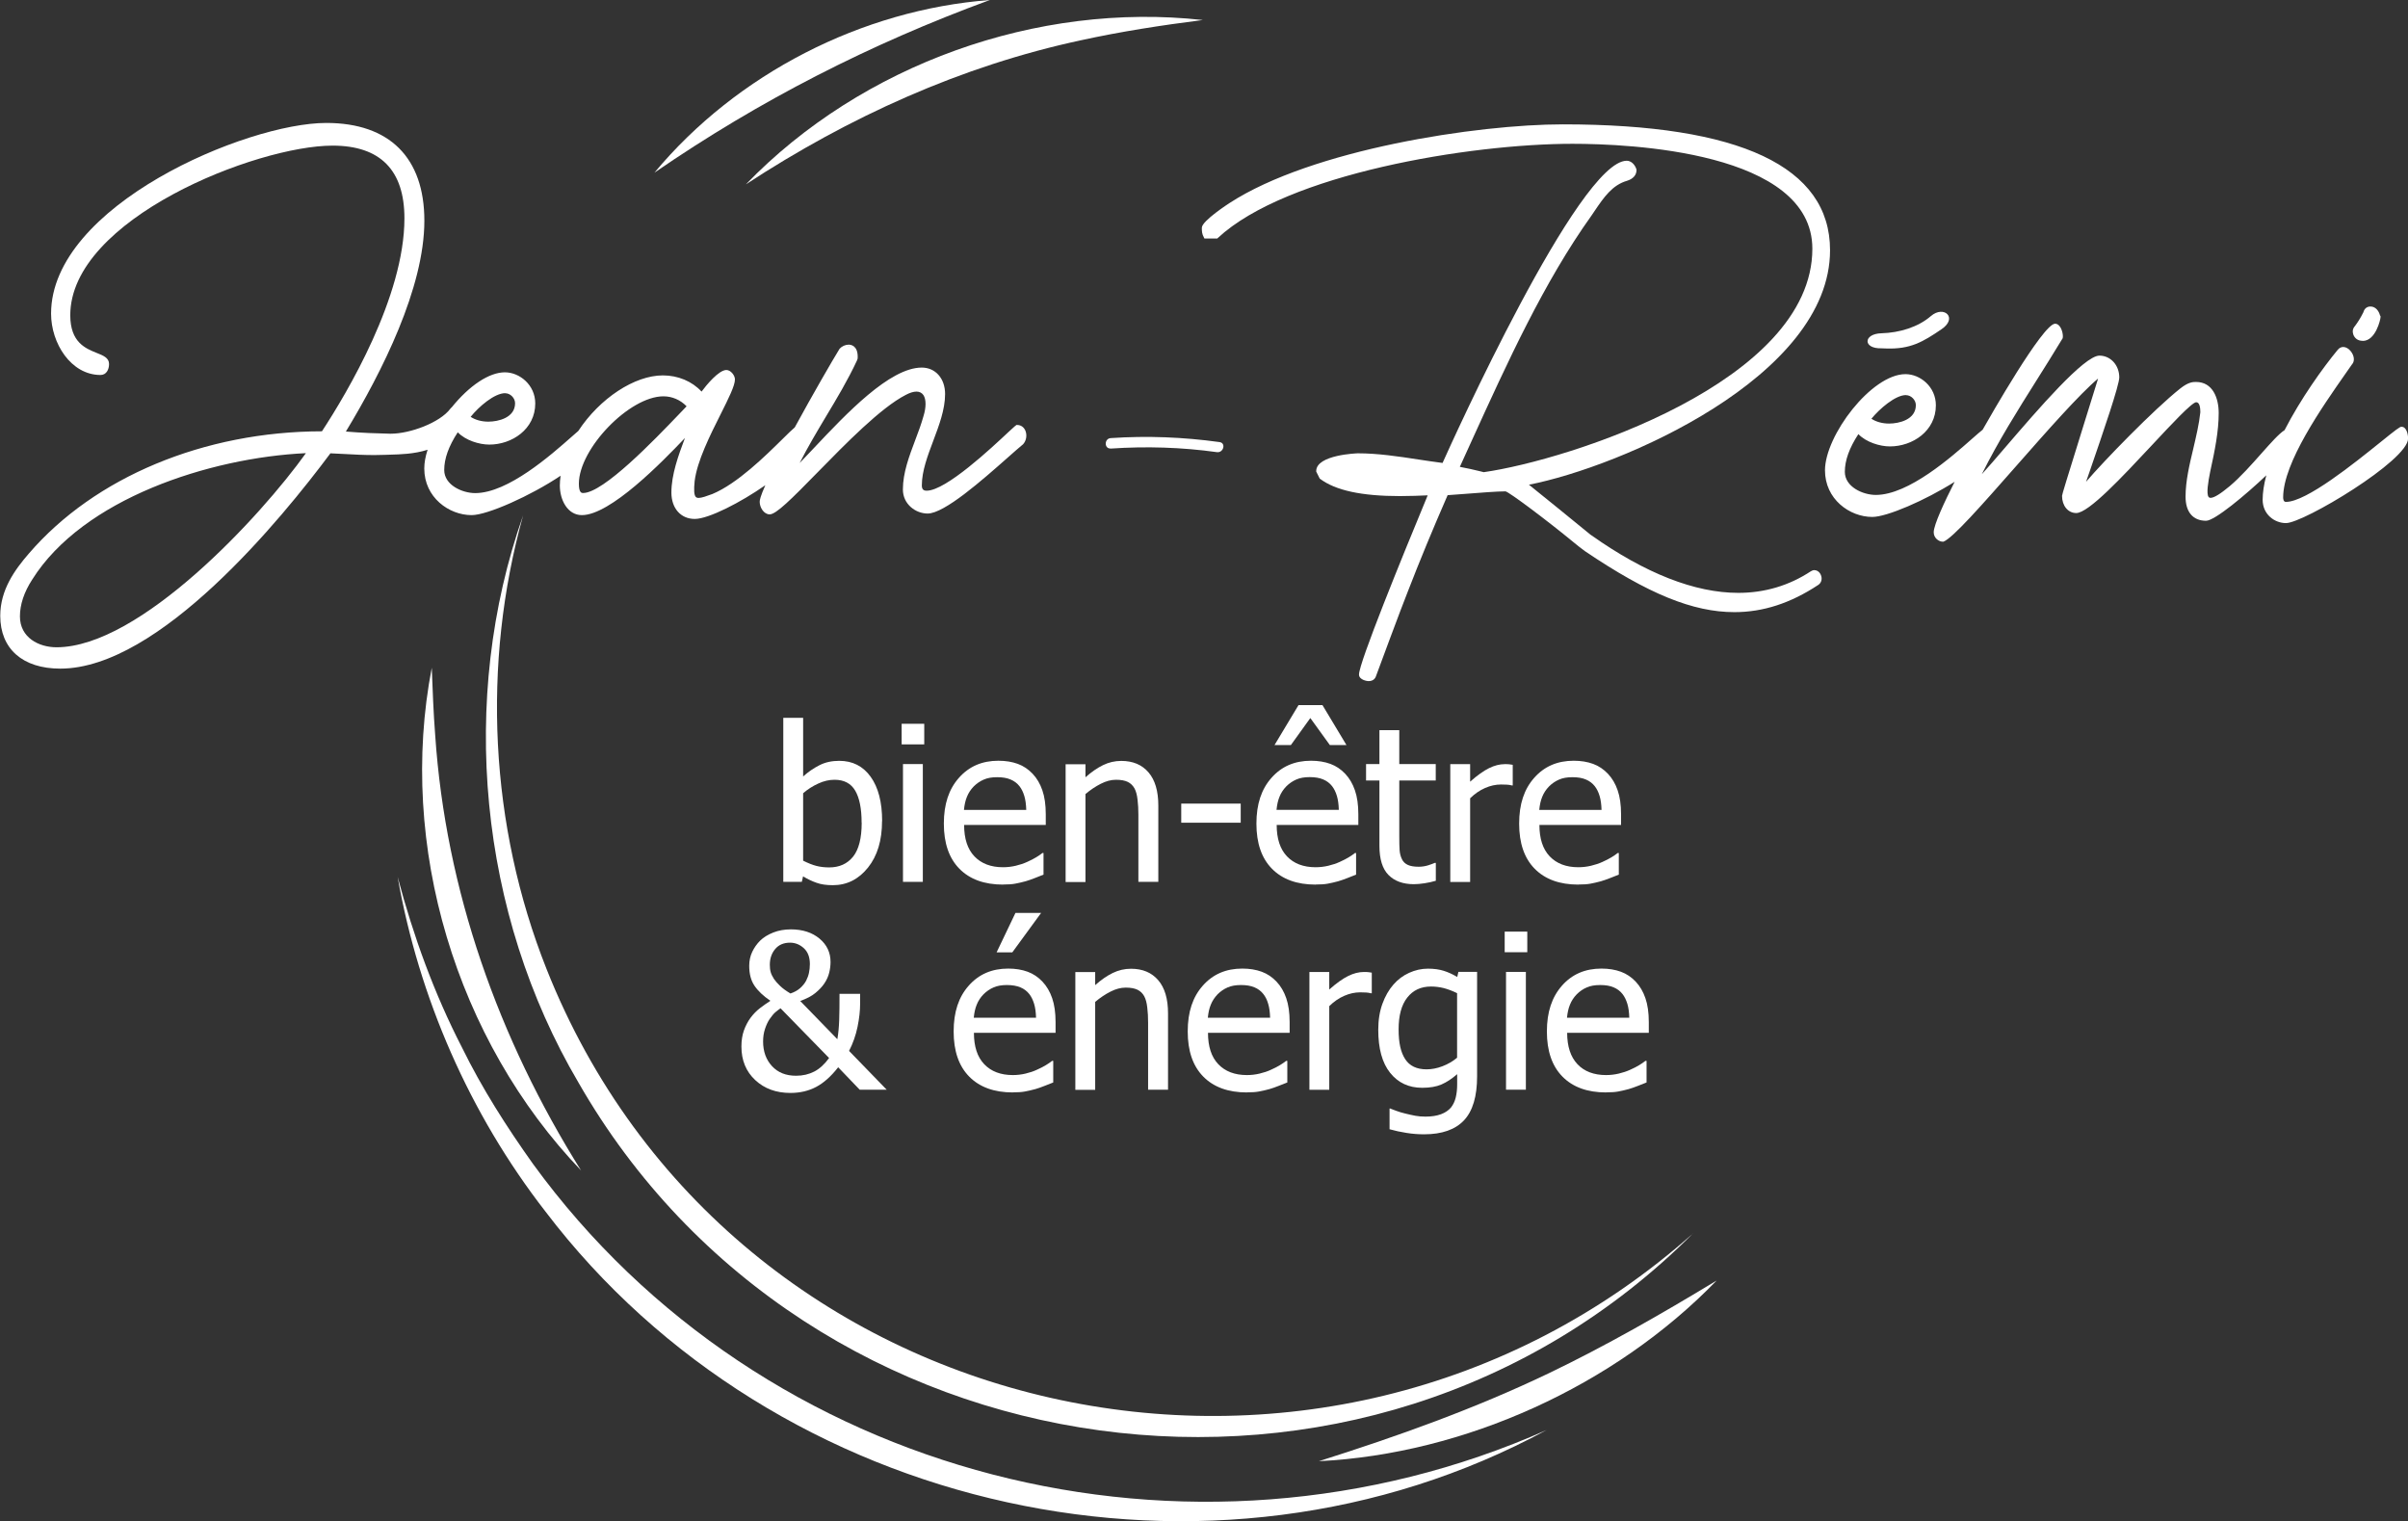
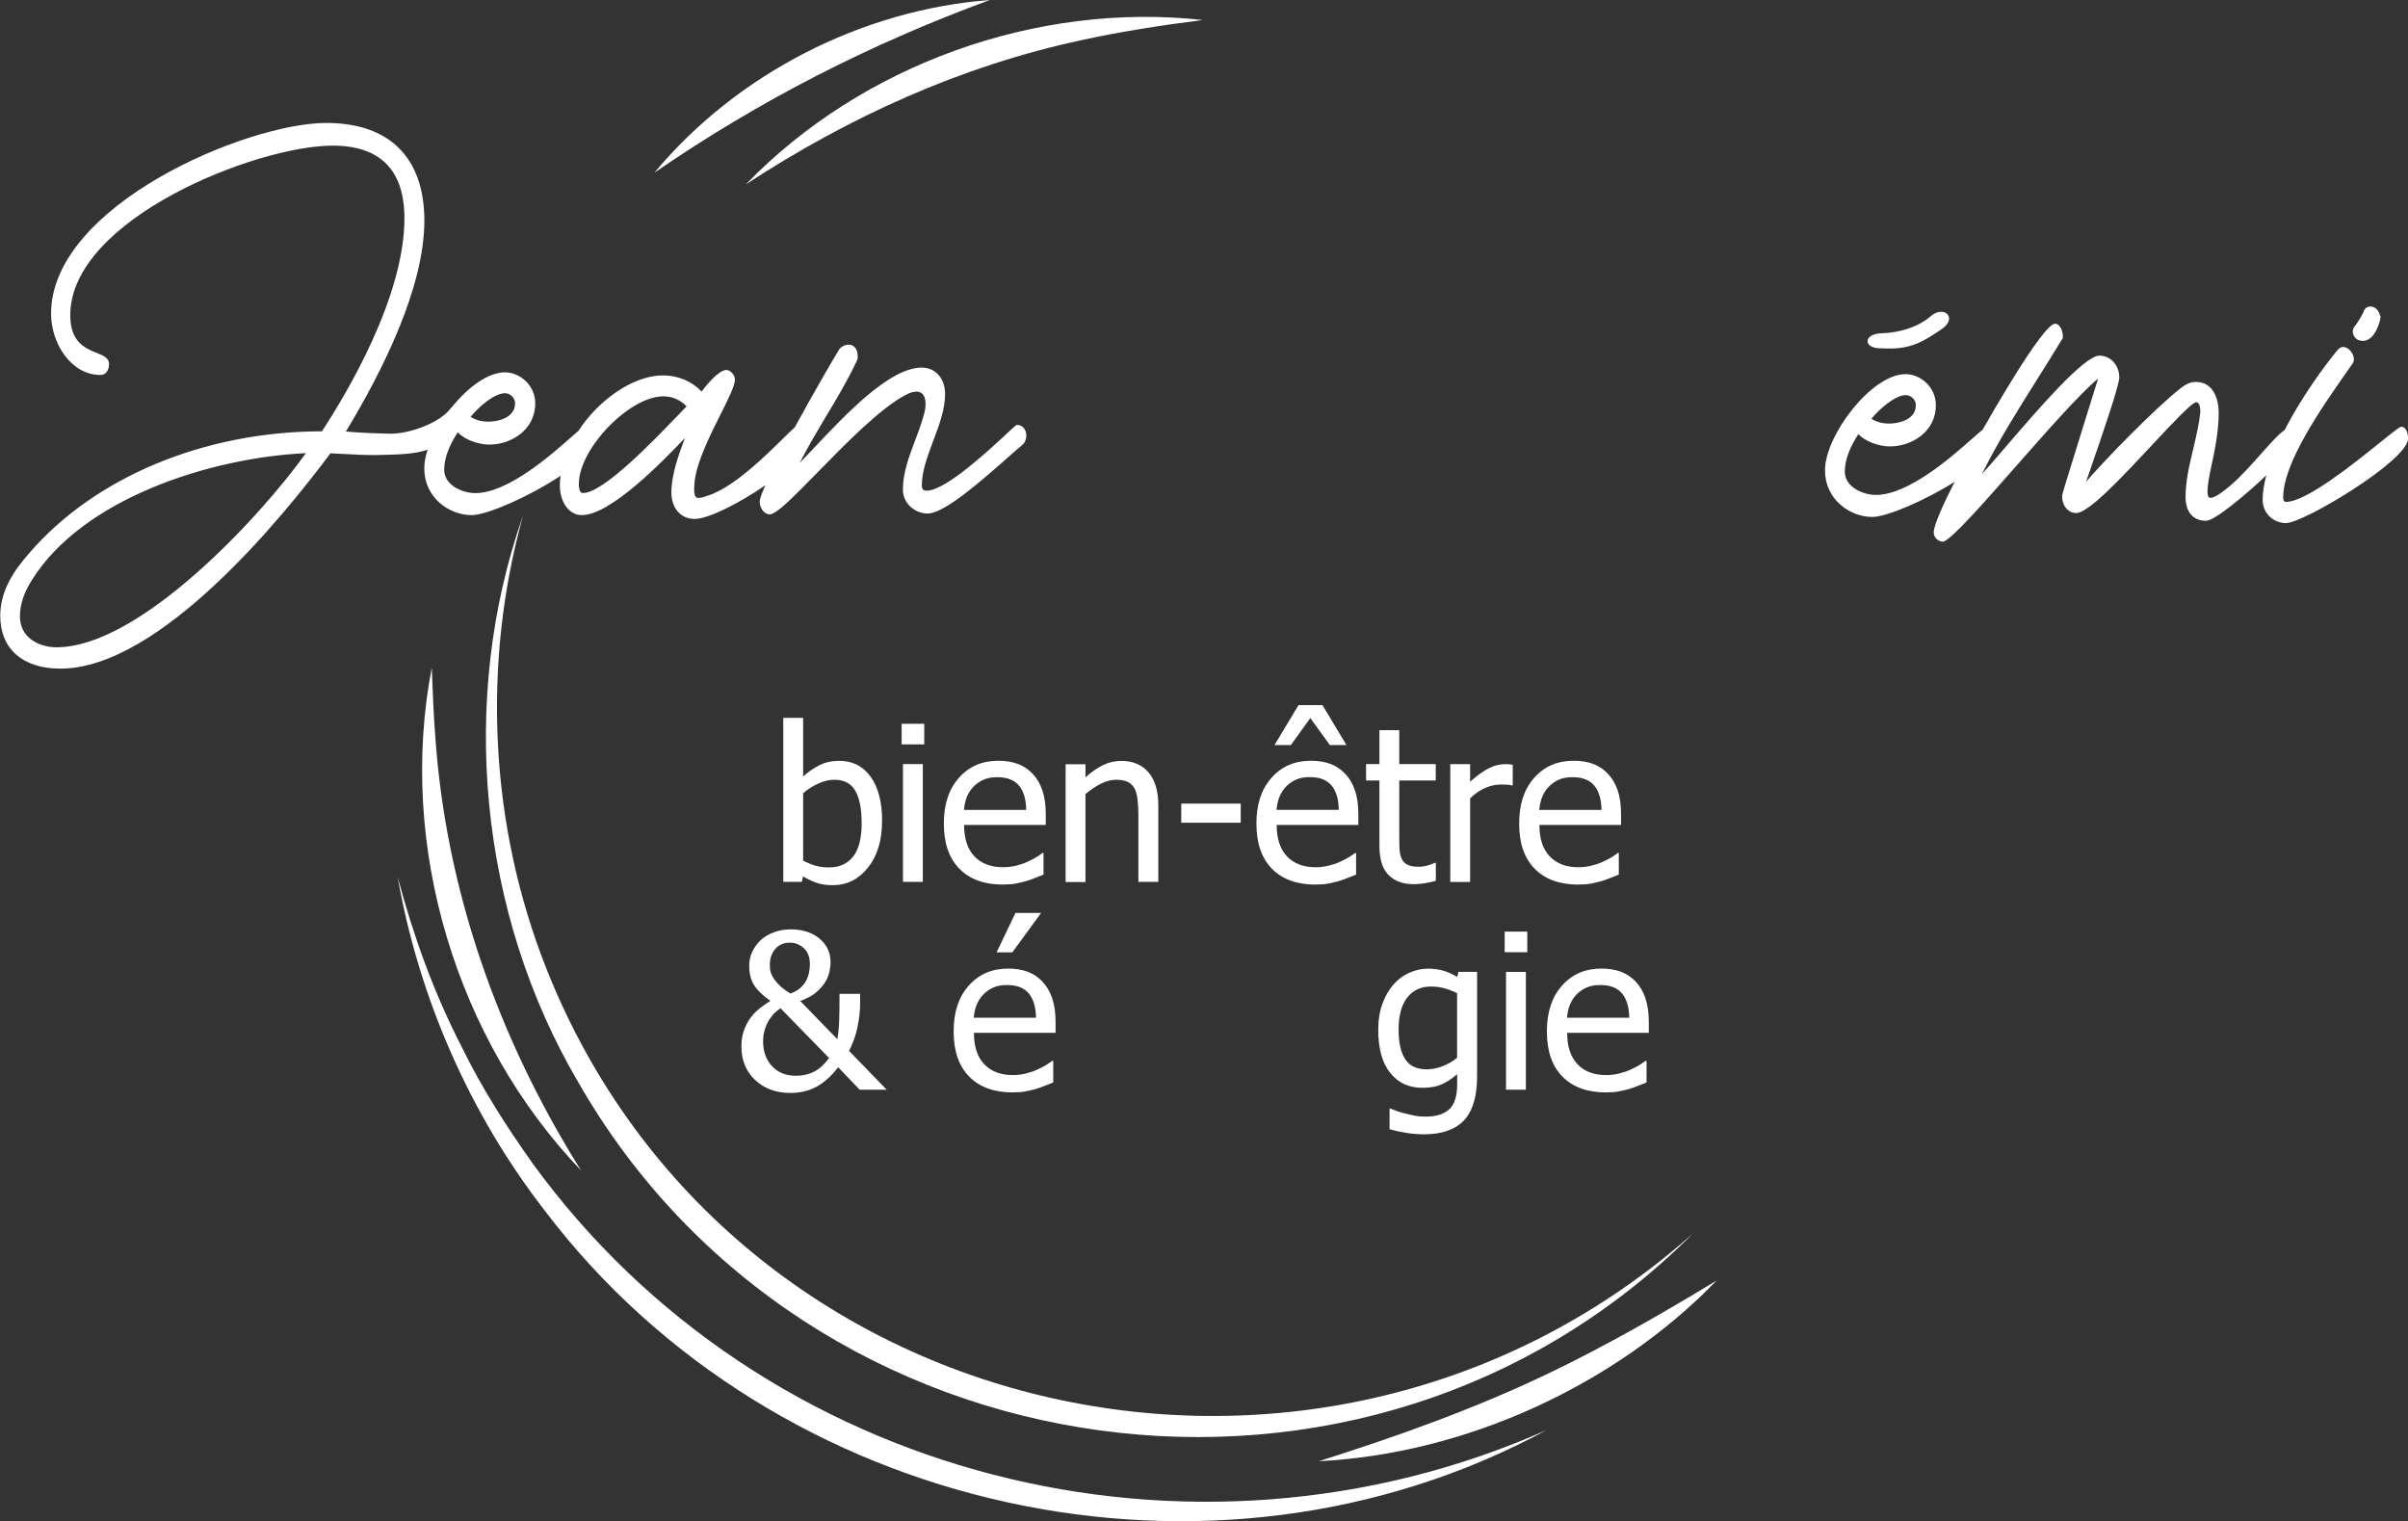
<svg xmlns="http://www.w3.org/2000/svg" id="Calque_2" data-name="Calque 2" viewBox="0 0 289.9 183.13">
  <rect x="0" y="0" width="289.9" height="183.13" fill="#333333" stroke="none" />
  <defs>
    <style> .cls-1 { fill: #fff; } </style>
  </defs>
  <path class="cls-1" d="m89.8,22.19C103.76,7.76,124.86.2,144.81,2.41c-4.97.63-9.84,1.38-14.64,2.43-14.47,3.1-27.98,9.25-40.37,17.35h0Z" />
  <path class="cls-1" d="m203.85,148.45c-39.25,39.37-106.64,29.98-134.21-18.13-12-20.37-14.45-46.18-6.66-68.28-5,17.92-4.03,37.35,2.81,54.59,22.09,55.7,93.62,71.39,138.07,31.82h0Z" />
  <path class="cls-1" d="m78.8,20.77C88.7,8.89,103.76,1.17,119.17,0c-14.4,5.29-27.72,12.08-40.36,20.77h0Z" />
  <path class="cls-1" d="m69.97,140.92c-15.05-15.7-22.12-39.15-17.99-60.53.11,2.71.2,5.4.41,8.07,1.26,18.71,7.63,36.61,17.58,52.47h0Z" />
  <path class="cls-1" d="m186.23,172.13c-40.29,21.85-92.88,10.14-120.56-26.28-9.15-11.77-15.25-25.79-17.8-40.29,1.89,7.12,4.4,14.04,7.75,20.54,2.4,4.9,5.37,9.55,8.53,13.99,27.65,38.04,79.26,51.05,122.09,32.04h0Z" />
  <path class="cls-1" d="m206.66,154.16c-12.24,12.64-30.3,20.87-47.88,21.74,9.48-3,18.73-6.3,27.67-10.58,6.95-3.34,13.58-7.15,20.21-11.16h0Z" />
-   <path class="cls-1" d="m133.72,54c4.26-.29,8.55-.16,12.78.43.79.11,1.13-1.09.33-1.21-4.35-.6-8.73-.78-13.11-.48-.8.05-.8,1.31,0,1.25h0Z" />
  <path class="cls-1" d="m227.04,41.95c2.94.11,4.44-.78,6.69-2.31,2.03-1.37.3-2.94-1.27-1.59-1.54,1.33-3.77,2.01-5.96,2.07s-2.25,1.87,0,1.81l.54.02Z" />
  <path class="cls-1" d="m122.43,51.14q-.1,0-.97.82c-2.07,1.94-7.57,7.11-9.9,7.11-.41,0-.58-.19-.58-.64,0-1.72.7-3.57,1.37-5.35.7-1.86,1.43-3.78,1.43-5.65s-1.16-3.18-2.81-3.18c-3.86,0-9.11,5.58-12.95,9.65-.64.68-1.23,1.3-1.75,1.84.98-1.93,2.09-3.79,3.17-5.6,1.3-2.16,2.64-4.4,3.72-6.72.1-.22.1-.25.1-.46,0-1.37-.83-1.47-1.09-1.47-.39,0-.82.19-1.09.49-.91,1.48-3.23,5.49-5.4,9.47-.34.28-.84.78-1.48,1.41-2.03,2-5.43,5.36-8.44,6.61-.68.25-1.28.47-1.65.47-.22,0-.31-.08-.36-.14-.19-.23-.23-.82-.12-1.89.29-2.39,1.86-5.53,3.13-8.05.96-1.92,1.72-3.43,1.72-4.19,0-.48-.51-1.13-1.03-1.13-.92,0-2.43,1.84-2.99,2.6-1.14-1.24-2.83-1.95-4.66-1.95-3.4,0-7.59,2.75-10.18,6.69-.22.19-.49.43-.79.69-2.49,2.2-7.68,6.79-11.62,6.79-1.56,0-3.73-.97-3.73-2.78,0-1.37.53-2.86,1.63-4.54.93.97,2.58,1.48,3.8,1.48,2.72,0,5.53-1.85,5.53-4.95,0-2.24-1.89-3.75-3.66-3.75-1.88,0-4.27,1.58-6.41,4.23-.05.03-.1.08-.15.15-1.27,1.7-4.89,3.01-7.16,3.01h-.13c-1.68-.04-3.24-.09-5.29-.26,4.35-7.17,9.45-17.3,9.45-25.38,0-7.59-4.2-11.77-11.81-11.77-9.61,0-33.13,9.94-33.13,22.96,0,3.56,2.39,7.38,5.95,7.38.71,0,1.03-.66,1.03-1.32,0-.74-.69-1.02-1.5-1.34-1.34-.54-3.17-1.27-3.17-4.53,0-11.58,22.42-20.42,31.58-20.42,5.74,0,8.65,2.95,8.65,8.75,0,9.45-6.9,21.01-9.93,25.64-14.19.02-27.37,5.52-35.28,14.71-1.7,1.96-3.45,4.38-3.45,7.5,0,3.98,2.7,6.36,7.23,6.36,11.92,0,26.67-18.07,32.52-25.92.54.02,1.09.05,1.63.08,1.2.07,2.44.13,3.68.13.5,0,.96-.01,1.4-.03.15,0,.33-.01.54-.02,1.09-.03,2.85-.07,4.45-.59-.27.83-.4,1.58-.4,2.26,0,3.47,2.96,5.61,5.7,5.61,1.88,0,7.08-2.31,10.71-4.74-.06.44-.09.82-.09,1.18,0,1.73.93,3.56,2.65,3.56,3.43,0,9.63-6.36,12.41-9.28-.79,2.09-1.63,4.41-1.63,6.56,0,1.9,1.13,3.18,2.81,3.18s5.55-2,8.5-4.06c-.6,1.35-.68,1.79-.68,2,0,.7.52,1.51,1.2,1.51.78,0,2.62-1.84,5.79-5.08,3.38-3.45,7.58-7.75,10.59-9.3.5-.27.94-.4,1.3-.4s.65.15.84.43c.33.52.33,1.46,0,2.52-.26.94-.61,1.88-.99,2.88-.73,1.94-1.49,3.94-1.49,5.95,0,1.79,1.55,2.9,2.98,2.9,2.02,0,6.58-4.03,9.6-6.7.76-.67,1.41-1.25,1.89-1.64.38-.41.49-1.05.3-1.58-.17-.46-.55-.74-1-.74Zm-20.27-9.47c.05,0,.1,0,.15.01-.08-.01-.16,0-.24,0,.03,0,.06-.01.09-.01Zm-41.33,5.67c.61,0,1.18.58,1.18,1.2,0,1.75-2.02,2.22-3.22,2.22-.8,0-1.55-.2-2.13-.58.99-1.23,2.86-2.85,4.17-2.85ZM6.8,77.92c-2.12,0-4.4-1.16-4.4-3.72,0-1.43.5-2.93,1.49-4.45,6.09-9.68,21.29-14.65,32.94-15.2-5.41,7.57-19.97,23.37-30.03,23.37Zm38.27-23.36c-.05,0-.1,0-.15,0,.51,0,1.03,0,1.55-.03-.47.02-.93.03-1.4.03Zm36.67-4.69c-2.95,3.08-9.09,9.48-11.55,9.48-.14,0-.5,0-.5-1.11,0-4.23,6.09-10.53,10.18-10.53,1.04,0,2.03.42,2.79,1.2-.26.26-.57.59-.92.96Z" />
-   <path class="cls-1" d="m218.45,68.63c-.15,0-.3.05-.44.14-2.61,1.72-5.55,2.6-8.73,2.6-5.24,0-11.2-2.34-17.72-6.95l-.1-.07c-1.89-1.56-6.15-5-7.39-6,11.03-2.15,36.25-12.99,36.25-28.23,0-10.05-10.82-15.15-32.16-15.15-10.31,0-30.2,3.01-40.15,9.48-.03.02-3.32,2.14-3.32,2.96,0,.42,0,.73.26,1.2l.05.1h1.55l.05-.05c8.3-7.74,30.39-11.35,42.71-11.35,6.78,0,28.88.91,28.88,12.63,0,16.06-29.39,25.46-39.56,26.9l-.4-.1c-.84-.2-1.64-.39-2.48-.54.49-1.06.97-2.13,1.46-3.21,4.26-9.35,8.66-19.03,14.39-27.04.14-.2.27-.39.4-.59,1.08-1.59,2.1-3.09,3.89-3.6.73-.23,1.13-.69,1.13-1.29v-.06c-.2-.64-.67-1.06-1.18-1.06-5.76,0-21.11,34.01-22.17,36.38-.97-.12-1.97-.28-2.93-.42-2.4-.37-4.88-.74-7.26-.74-.05,0-5.02.16-5.02,2.14v.05l.02.05.38.76.02.04.04.03c1.86,1.4,5.01,2.08,9.61,2.08,1.25,0,2.47-.05,3.35-.09-3.13,7.54-8.27,20.16-8.27,21.57,0,.63.94.79,1.09.79,0,0,.04,0,.1,0,.4,0,.71-.2.84-.55.03-.09,3.17-8.57,3.84-10.21,1.43-3.7,3-7.5,4.8-11.62.48-.03,1.21-.09,2.02-.15,1.77-.14,3.97-.31,4.95-.31.43.08,4.89,3.41,8.22,6.15.49.4.77.63,1.33,1.04,7.62,5.15,13,7.35,18.01,7.35,3.45,0,6.75-1.07,10.08-3.27.34-.22.49-.62.38-1.04-.11-.44-.45-.74-.82-.74Zm-49.92-9.12s-.09,0-.13,0c.12,0,.23,0,.35,0-.07,0-.14,0-.22,0Zm-3.73,22.28s0,0,0,0c0,0,0,0,0,0,0,0,0,0,0,0Zm53.65-12.96s.09.02.14.03c-.06-.02-.12-.03-.18-.02.01,0,.03,0,.04,0Zm-9.64,4.65s-.05,0-.08,0c.5,0,1-.02,1.5-.07-.47.04-.95.07-1.42.07Zm8.45-2.31c.51-.28,1.02-.59,1.54-.93-.52.34-1.03.64-1.54.93Z" />
  <path class="cls-1" d="m289.12,51.37c-.21,0-.7.38-2.56,1.88-3.11,2.5-8.89,7.17-11.36,7.17-.29,0-.33-.34-.33-.54,0-4.19,4.71-10.9,7.52-14.92.27-.39.53-.76.77-1.1.24-.26.29-.66.13-1.09-.18-.48-.66-1-1.19-1-.25,0-.48.12-.66.34-1.81,2.19-4.45,5.88-6.4,9.67-.68.43-1.66,1.54-2.8,2.82-1.17,1.32-2.5,2.82-3.79,3.91-1.12.94-1.9,1.42-2.31,1.42-.15,0-.21-.06-.25-.11-.28-.39-.06-1.77.2-3.06.56-2.55,1.02-4.85,1.02-7.04,0-1.81-.72-3.74-2.73-3.74-.36,0-.9,0-1.89.78-3.19,2.53-9.2,8.72-11.35,11.24.11-.32.24-.69.38-1.09,1.75-5.07,3.62-10.55,3.62-11.48,0-1.47-1.05-2.62-2.39-2.62-1.84,0-7.37,6.43-11.4,11.12-1.06,1.24-2.03,2.36-2.76,3.16,1.99-4,4.32-7.7,6.58-11.29,1.01-1.6,2.05-3.26,3.06-4.93.12-.12.12-.29.12-.39,0-.51-.29-1.51-.94-1.51-1.46,0-7.89,11.3-8.72,12.76-.28.22-.71.59-1.24,1.06-2.49,2.2-7.67,6.79-11.62,6.79-1.56,0-3.73-.97-3.73-2.78,0-1.37.53-2.86,1.63-4.54.93.97,2.58,1.48,3.8,1.48,2.72,0,5.53-1.85,5.53-4.95,0-2.24-1.89-3.75-3.66-3.75-4.09,0-9.69,7.39-9.69,11.58,0,3.47,2.96,5.61,5.7,5.61,1.74,0,6.33-1.97,9.91-4.23-1.22,2.4-2.52,5.18-2.52,6.08,0,.67.59,1.13,1.11,1.13h.05c1.11-.4,4.66-4.44,8.78-9.12,3.74-4.25,7.61-8.64,9.85-10.52-.34,1.13-1.03,3.34-1.76,5.66-2.07,6.65-2.58,8.31-2.58,8.46,0,1.2.72,2.07,1.71,2.07,1.49,0,5.54-4.35,9.13-8.19,2.25-2.41,4.8-5.15,5.31-5.15.41,0,.5.65.5,1.2-.15,1.42-.51,2.93-.85,4.39-.46,1.92-.93,3.9-.93,5.78s.92,2.9,2.47,2.9c1.04,0,4.76-3.11,7.25-5.47-.29,1.1-.44,2.08-.44,2.94,0,1.76,1.43,2.81,2.81,2.81,2.12,0,14.7-7.54,14.7-10.18,0-.55-.21-1.41-.77-1.41Zm-7.03-9.4s.02,0,.03,0c-.02,0-.03,0-.05,0,0,0,.01,0,.02,0Zm-52.62,5.6c.61,0,1.18.58,1.18,1.2,0,1.75-2.02,2.22-3.22,2.22-.8,0-1.55-.2-2.13-.58.98-1.2,2.88-2.85,4.16-2.85Z" />
  <path class="cls-1" d="m284.45,41.04c1.57,0,2.14-2.61,2.14-2.83v-.2s-.05,0-.05,0c-.14-.58-.54-1.11-1.16-1.11-.43,0-.74.26-.85.69-.41.81-.66,1.17-.99,1.63-.41.45-.29.84-.2,1.12.21.46.59.69,1.1.69Zm1.96-2.83s0,0,0,0c0,0,0,0,0,.01,0-.01,0-.02,0-.02Z" />
  <g>
    <path class="cls-1" d="m106.19,98.84c0,2.32-.56,4.19-1.69,5.6-1.13,1.41-2.54,2.12-4.23,2.12-.77,0-1.43-.09-1.97-.29-.55-.19-1.08-.45-1.62-.77l-.15.66h-2.23v-19.75h2.39v7.06c.6-.54,1.25-.99,1.96-1.35.7-.36,1.5-.53,2.39-.53,1.6,0,2.86.64,3.78,1.92.92,1.28,1.38,3.06,1.38,5.33Zm-2.46.19c0-1.69-.26-2.98-.77-3.85-.52-.88-1.35-1.31-2.49-1.31-.65,0-1.31.15-1.97.46-.66.3-1.27.69-1.81,1.16v8.12c.6.3,1.13.51,1.6.63.46.12.98.18,1.54.18,1.22,0,2.17-.43,2.87-1.29.69-.86,1.04-2.23,1.04-4.09Z" />
    <path class="cls-1" d="m111.27,89.61h-2.72v-2.48h2.72v2.48Zm-.17,16.55h-2.39v-14.18h2.39v14.18Z" />
    <path class="cls-1" d="m120.76,106.49c-2.26,0-4.01-.64-5.26-1.91-1.25-1.27-1.87-3.08-1.87-5.43s.6-4.15,1.82-5.52c1.21-1.37,2.79-2.05,4.75-2.05.88,0,1.66.13,2.34.38.68.25,1.27.65,1.78,1.19s.9,1.2,1.17,1.99c.27.78.41,1.74.41,2.88v1.29h-9.83c0,1.65.41,2.91,1.24,3.78.83.87,1.98,1.31,3.44,1.31.52,0,1.04-.06,1.54-.18.5-.12.96-.27,1.37-.46.43-.19.79-.38,1.09-.56.3-.18.54-.35.74-.51h.14v2.6c-.28.11-.63.25-1.04.41-.42.17-.79.29-1.12.39-.47.13-.89.22-1.26.29-.38.07-.85.1-1.43.1Zm2.79-9c-.02-.64-.09-1.2-.23-1.66-.14-.47-.33-.86-.58-1.18-.28-.36-.64-.63-1.07-.81-.44-.19-.98-.28-1.62-.28s-1.17.09-1.62.29c-.44.19-.85.47-1.21.83-.36.37-.63.79-.81,1.24-.19.45-.3.98-.36,1.58h7.5Z" />
    <path class="cls-1" d="m139.44,106.16h-2.39v-8.07c0-.65-.03-1.26-.1-1.82-.06-.56-.18-1.01-.36-1.35-.2-.36-.47-.62-.81-.79-.35-.17-.82-.26-1.42-.26s-1.2.16-1.83.48c-.63.32-1.25.73-1.85,1.24v10.59h-2.39v-14.18h2.39v1.57c.71-.63,1.41-1.12,2.11-1.46.69-.34,1.43-.51,2.2-.51,1.4,0,2.49.46,3.28,1.38.79.92,1.18,2.25,1.18,3.99v9.2Z" />
    <path class="cls-1" d="m149.37,99.04h-7.16v-2.3h7.16v2.3Z" />
    <path class="cls-1" d="m158.39,106.49c-2.26,0-4.01-.64-5.26-1.91-1.25-1.27-1.87-3.08-1.87-5.43s.6-4.15,1.82-5.52c1.21-1.37,2.79-2.05,4.75-2.05.88,0,1.66.13,2.34.38.68.25,1.27.65,1.78,1.19s.9,1.2,1.17,1.99c.27.78.41,1.74.41,2.88v1.29h-9.83c0,1.65.41,2.91,1.24,3.78.83.87,1.98,1.31,3.44,1.31.52,0,1.04-.06,1.54-.18.5-.12.96-.27,1.37-.46.43-.19.79-.38,1.09-.56.3-.18.54-.35.74-.51h.14v2.6c-.28.11-.63.25-1.04.41-.42.17-.79.29-1.12.39-.47.13-.89.22-1.26.29-.38.07-.85.1-1.43.1Zm3.73-16.8h-2.02l-2.35-3.25-2.34,3.25h-1.97l2.89-4.81h2.88l2.89,4.81Zm-.94,7.79c-.02-.64-.09-1.2-.23-1.66-.14-.47-.33-.86-.58-1.18-.28-.36-.64-.63-1.07-.81-.44-.19-.98-.28-1.62-.28s-1.17.09-1.62.29c-.44.19-.85.47-1.21.83-.36.37-.63.79-.81,1.24-.19.45-.3.98-.36,1.58h7.5Z" />
    <path class="cls-1" d="m170.21,106.44c-1.3,0-2.32-.37-3.05-1.11-.73-.74-1.09-1.91-1.09-3.51v-7.86h-1.61v-1.98h1.61v-4.08h2.39v4.08h4.39v1.98h-4.39v6.74c0,.72.01,1.27.04,1.66s.12.75.29,1.09c.14.3.38.52.7.67.32.15.76.22,1.31.22.39,0,.77-.06,1.13-.17.36-.12.63-.21.79-.29h.14v2.15c-.45.13-.9.23-1.37.3-.46.07-.89.11-1.28.11Z" />
    <path class="cls-1" d="m182.13,94.55h-.13c-.18-.05-.37-.08-.57-.09-.2-.01-.44-.02-.72-.02-.64,0-1.28.14-1.92.42s-1.24.69-1.8,1.24v10.07h-2.39v-14.18h2.39v2.11c.87-.77,1.63-1.31,2.28-1.63.65-.32,1.28-.48,1.89-.48.25,0,.43,0,.55.02.12.01.26.03.41.06v2.49Z" />
    <path class="cls-1" d="m190.02,106.49c-2.26,0-4.01-.64-5.26-1.91-1.25-1.27-1.87-3.08-1.87-5.43s.6-4.15,1.82-5.52c1.21-1.37,2.79-2.05,4.75-2.05.88,0,1.66.13,2.34.38.68.25,1.27.65,1.78,1.19s.9,1.2,1.17,1.99c.27.78.41,1.74.41,2.88v1.29h-9.83c0,1.65.41,2.91,1.24,3.78.83.87,1.98,1.31,3.44,1.31.52,0,1.04-.06,1.54-.18.5-.12.96-.27,1.37-.46.43-.19.79-.38,1.09-.56.3-.18.54-.35.74-.51h.14v2.6c-.28.11-.63.25-1.04.41-.42.17-.79.29-1.12.39-.47.13-.89.22-1.26.29-.38.07-.85.1-1.43.1Zm2.79-9c-.02-.64-.09-1.2-.23-1.66-.14-.47-.33-.86-.58-1.18-.28-.36-.64-.63-1.07-.81-.44-.19-.98-.28-1.62-.28s-1.17.09-1.62.29c-.44.19-.85.47-1.21.83-.36.37-.63.79-.81,1.24-.19.45-.3.98-.36,1.58h7.5Z" />
  </g>
  <g>
    <path class="cls-1" d="m106.75,131.18h-3.25l-2.59-2.7c-.86,1.1-1.75,1.89-2.66,2.37s-1.94.72-3.09.72c-1.71,0-3.12-.51-4.23-1.54-1.11-1.03-1.67-2.38-1.67-4.04,0-.73.1-1.38.3-1.94s.47-1.08.81-1.54c.33-.44.71-.83,1.14-1.16.43-.33.85-.62,1.24-.87-.85-.58-1.49-1.18-1.92-1.82s-.63-1.43-.63-2.4c0-.6.12-1.16.36-1.67.24-.51.56-.96.95-1.35.41-.4.93-.72,1.58-.98s1.36-.38,2.13-.38c1.4,0,2.55.37,3.44,1.11.89.74,1.33,1.68,1.33,2.81,0,.42-.05.84-.16,1.29-.11.45-.3.87-.58,1.29s-.65.8-1.1,1.17-1.06.68-1.81.95l4.47,4.6c.12-.69.19-1.45.22-2.27.03-.82.04-1.88.04-3.19h2.48v1.22c0,.81-.1,1.73-.31,2.75-.21,1.02-.55,1.99-1.02,2.9l4.53,4.67Zm-6.94-3.82l-5.84-5.98c-.21.14-.42.3-.63.48s-.44.47-.7.84c-.2.3-.38.68-.54,1.16-.16.48-.23.98-.23,1.52,0,1.2.36,2.19,1.07,2.96.72.78,1.68,1.16,2.9,1.16.81,0,1.54-.17,2.2-.51.65-.34,1.24-.89,1.78-1.63Zm-4.65-7.76c.47-.16.87-.38,1.17-.65s.55-.57.72-.89c.15-.3.27-.61.34-.94s.11-.69.11-1.07c0-.82-.24-1.46-.72-1.9s-1.03-.67-1.67-.67c-.75,0-1.35.25-1.78.76s-.65,1.14-.65,1.9c0,.34.03.63.1.87.06.24.2.52.4.84.18.26.43.54.74.84s.73.6,1.23.9Z" />
    <path class="cls-1" d="m121.94,131.51c-2.26,0-4.01-.64-5.26-1.91-1.25-1.27-1.87-3.08-1.87-5.43s.6-4.15,1.82-5.52c1.21-1.37,2.79-2.05,4.75-2.05.88,0,1.66.13,2.34.38s1.27.65,1.78,1.19.9,1.2,1.17,1.99c.27.78.41,1.74.41,2.88v1.29h-9.83c0,1.65.41,2.91,1.24,3.78s1.98,1.31,3.44,1.31c.52,0,1.04-.06,1.54-.18s.96-.27,1.36-.46c.43-.19.8-.38,1.09-.56.3-.18.54-.35.74-.51h.14v2.6c-.28.11-.63.25-1.04.41-.41.17-.79.29-1.12.39-.47.13-.89.22-1.26.29s-.85.1-1.43.1Zm2.79-9c-.02-.64-.09-1.2-.23-1.66s-.33-.86-.58-1.18c-.28-.36-.64-.63-1.07-.81s-.98-.28-1.62-.28-1.17.09-1.62.29c-.44.19-.85.47-1.21.83-.36.37-.63.79-.81,1.24-.19.45-.3.98-.36,1.58h7.5Zm.61-12.61l-3.47,4.75h-1.89l2.27-4.75h3.08Z" />
-     <path class="cls-1" d="m140.61,131.18h-2.39v-8.07c0-.65-.03-1.26-.1-1.82-.06-.56-.18-1.01-.36-1.35-.19-.36-.47-.62-.81-.79-.35-.17-.82-.26-1.42-.26s-1.2.16-1.83.48c-.63.32-1.25.73-1.85,1.24v10.59h-2.39v-14.18h2.39v1.57c.71-.63,1.41-1.12,2.11-1.46s1.43-.51,2.2-.51c1.4,0,2.49.46,3.28,1.38.79.92,1.18,2.25,1.18,3.99v9.2Z" />
-     <path class="cls-1" d="m150.12,131.51c-2.26,0-4.01-.64-5.26-1.91-1.25-1.27-1.87-3.08-1.87-5.43s.6-4.15,1.82-5.52c1.21-1.37,2.79-2.05,4.75-2.05.88,0,1.66.13,2.34.38.68.25,1.27.65,1.78,1.19s.9,1.2,1.17,1.99c.27.78.41,1.74.41,2.88v1.29h-9.83c0,1.65.41,2.91,1.24,3.78.83.87,1.98,1.31,3.44,1.31.53,0,1.04-.06,1.54-.18.5-.12.96-.27,1.36-.46.43-.19.8-.38,1.09-.56.3-.18.54-.35.74-.51h.14v2.6c-.28.11-.63.25-1.04.41-.41.17-.79.29-1.12.39-.46.13-.89.22-1.26.29-.38.07-.85.1-1.43.1Zm2.79-9c-.02-.64-.09-1.2-.23-1.66-.13-.47-.33-.86-.58-1.18-.28-.36-.64-.63-1.07-.81-.44-.19-.98-.28-1.62-.28s-1.17.09-1.62.29c-.44.19-.85.47-1.21.83-.35.37-.63.79-.81,1.24-.19.45-.3.98-.36,1.58h7.5Z" />
-     <path class="cls-1" d="m165.16,119.57h-.13c-.18-.05-.37-.08-.56-.09-.2-.01-.44-.02-.72-.02-.64,0-1.28.14-1.92.42s-1.24.69-1.8,1.24v10.07h-2.39v-14.18h2.39v2.11c.87-.77,1.63-1.31,2.28-1.63.65-.32,1.28-.48,1.88-.48.25,0,.43,0,.55.02.12.01.26.03.41.06v2.49Z" />
    <path class="cls-1" d="m167.4,133.46c.16.07.4.16.71.27.31.12.67.22,1.07.32.44.11.85.2,1.22.27s.78.1,1.22.1c.74,0,1.36-.1,1.87-.29.51-.19.91-.47,1.2-.81.27-.35.46-.75.57-1.21s.17-.98.17-1.56v-1.24c-.64.56-1.27.97-1.89,1.24-.62.27-1.39.4-2.32.4-1.62,0-2.9-.6-3.86-1.8s-1.43-2.93-1.43-5.18c0-1.18.17-2.22.5-3.13.33-.91.77-1.68,1.33-2.32.53-.61,1.16-1.08,1.89-1.41s1.48-.5,2.26-.5c.74,0,1.37.09,1.91.26.54.17,1.08.42,1.62.74l.14-.61h2.25v12.57c0,2.4-.52,4.17-1.57,5.29s-2.65,1.69-4.81,1.69c-.69,0-1.4-.05-2.13-.17-.72-.11-1.4-.26-2.03-.44v-2.49h.13Zm8.02-6.12v-7.78c-.59-.29-1.14-.49-1.64-.62-.5-.12-1-.18-1.5-.18-1.21,0-2.16.44-2.86,1.33s-1.04,2.16-1.04,3.82.26,2.77.79,3.59c.53.82,1.39,1.23,2.57,1.23.62,0,1.25-.12,1.91-.37.66-.25,1.25-.59,1.77-1.03Z" />
    <path class="cls-1" d="m183.87,114.63h-2.72v-2.48h2.72v2.48Zm-.17,16.55h-2.39v-14.18h2.39v14.18Z" />
    <path class="cls-1" d="m193.36,131.51c-2.26,0-4.01-.64-5.26-1.91-1.25-1.27-1.87-3.08-1.87-5.43s.61-4.15,1.82-5.52c1.21-1.37,2.79-2.05,4.75-2.05.88,0,1.66.13,2.34.38s1.27.65,1.78,1.19.9,1.2,1.17,1.99c.27.78.41,1.74.41,2.88v1.29h-9.83c0,1.65.42,2.91,1.24,3.78s1.98,1.31,3.44,1.31c.52,0,1.04-.06,1.54-.18.5-.12.96-.27,1.37-.46.43-.19.8-.38,1.09-.56.3-.18.54-.35.74-.51h.14v2.6c-.28.11-.63.25-1.04.41-.42.17-.79.29-1.12.39-.47.13-.89.22-1.26.29-.38.07-.85.1-1.43.1Zm2.79-9c-.02-.64-.09-1.2-.23-1.66s-.33-.86-.58-1.18c-.28-.36-.64-.63-1.07-.81-.44-.19-.97-.28-1.62-.28s-1.17.09-1.62.29c-.45.19-.85.47-1.21.83-.36.37-.63.79-.81,1.24-.19.45-.3.98-.36,1.58h7.5Z" />
  </g>
</svg>